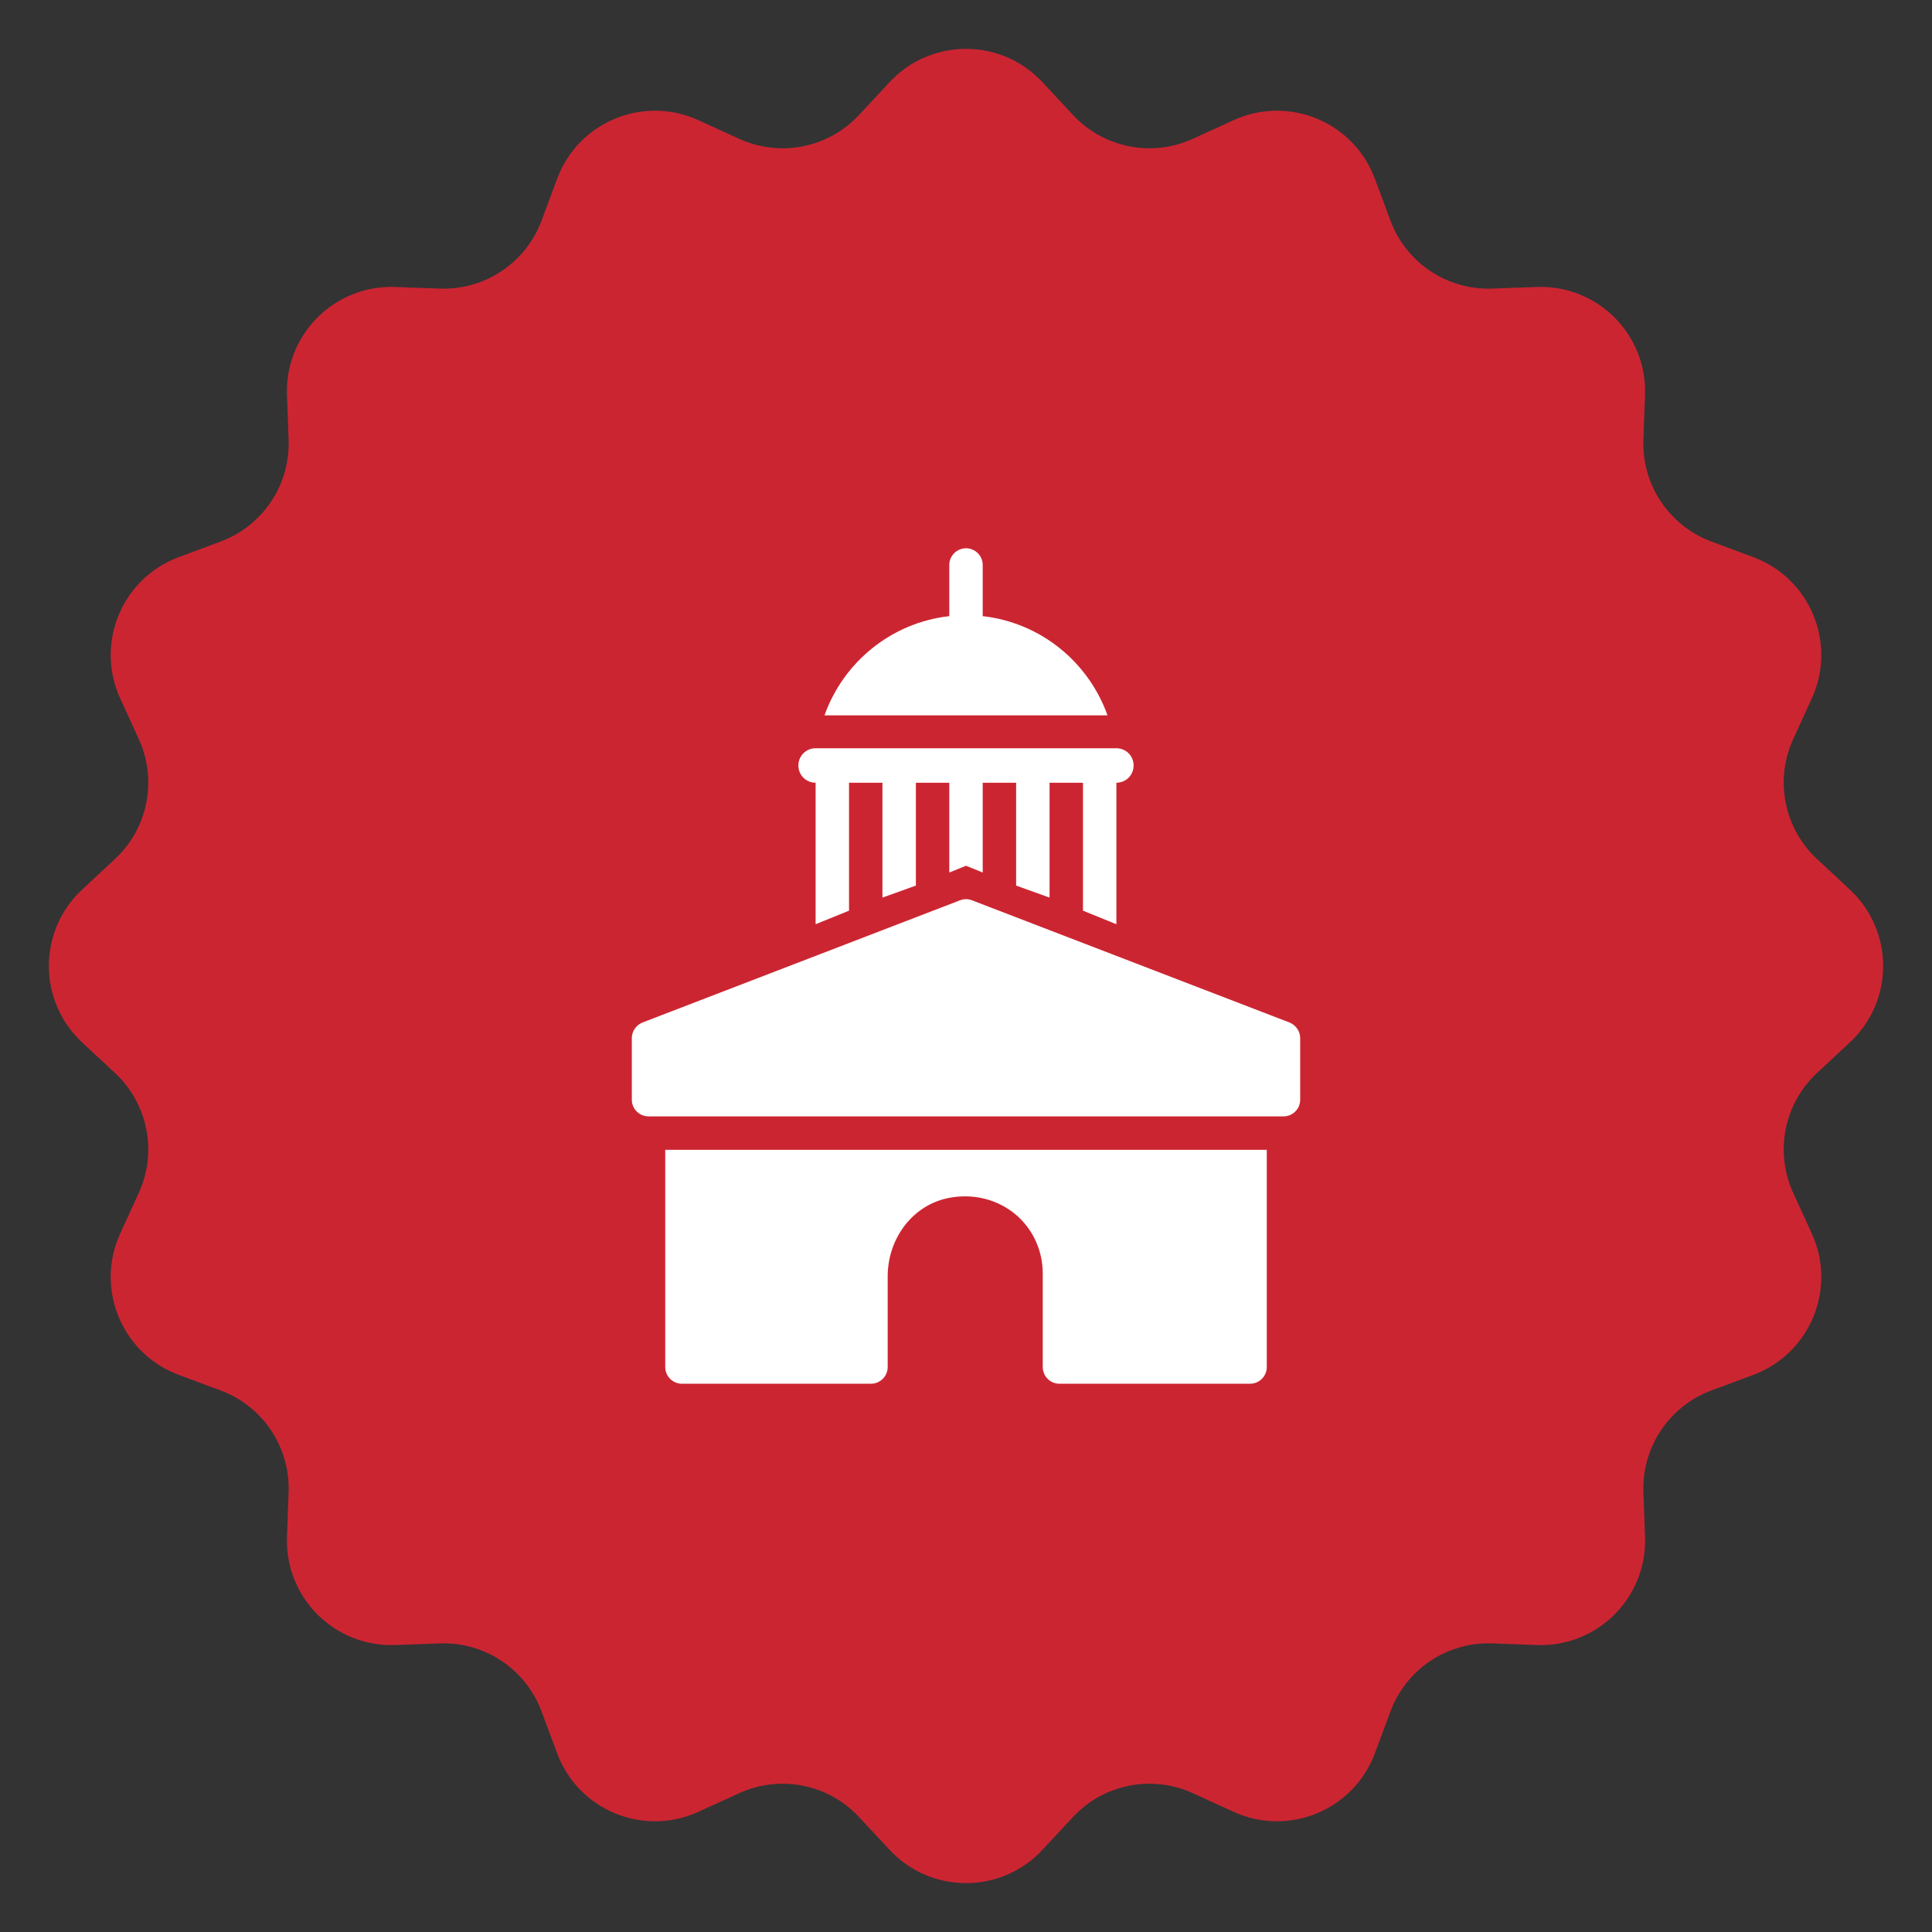
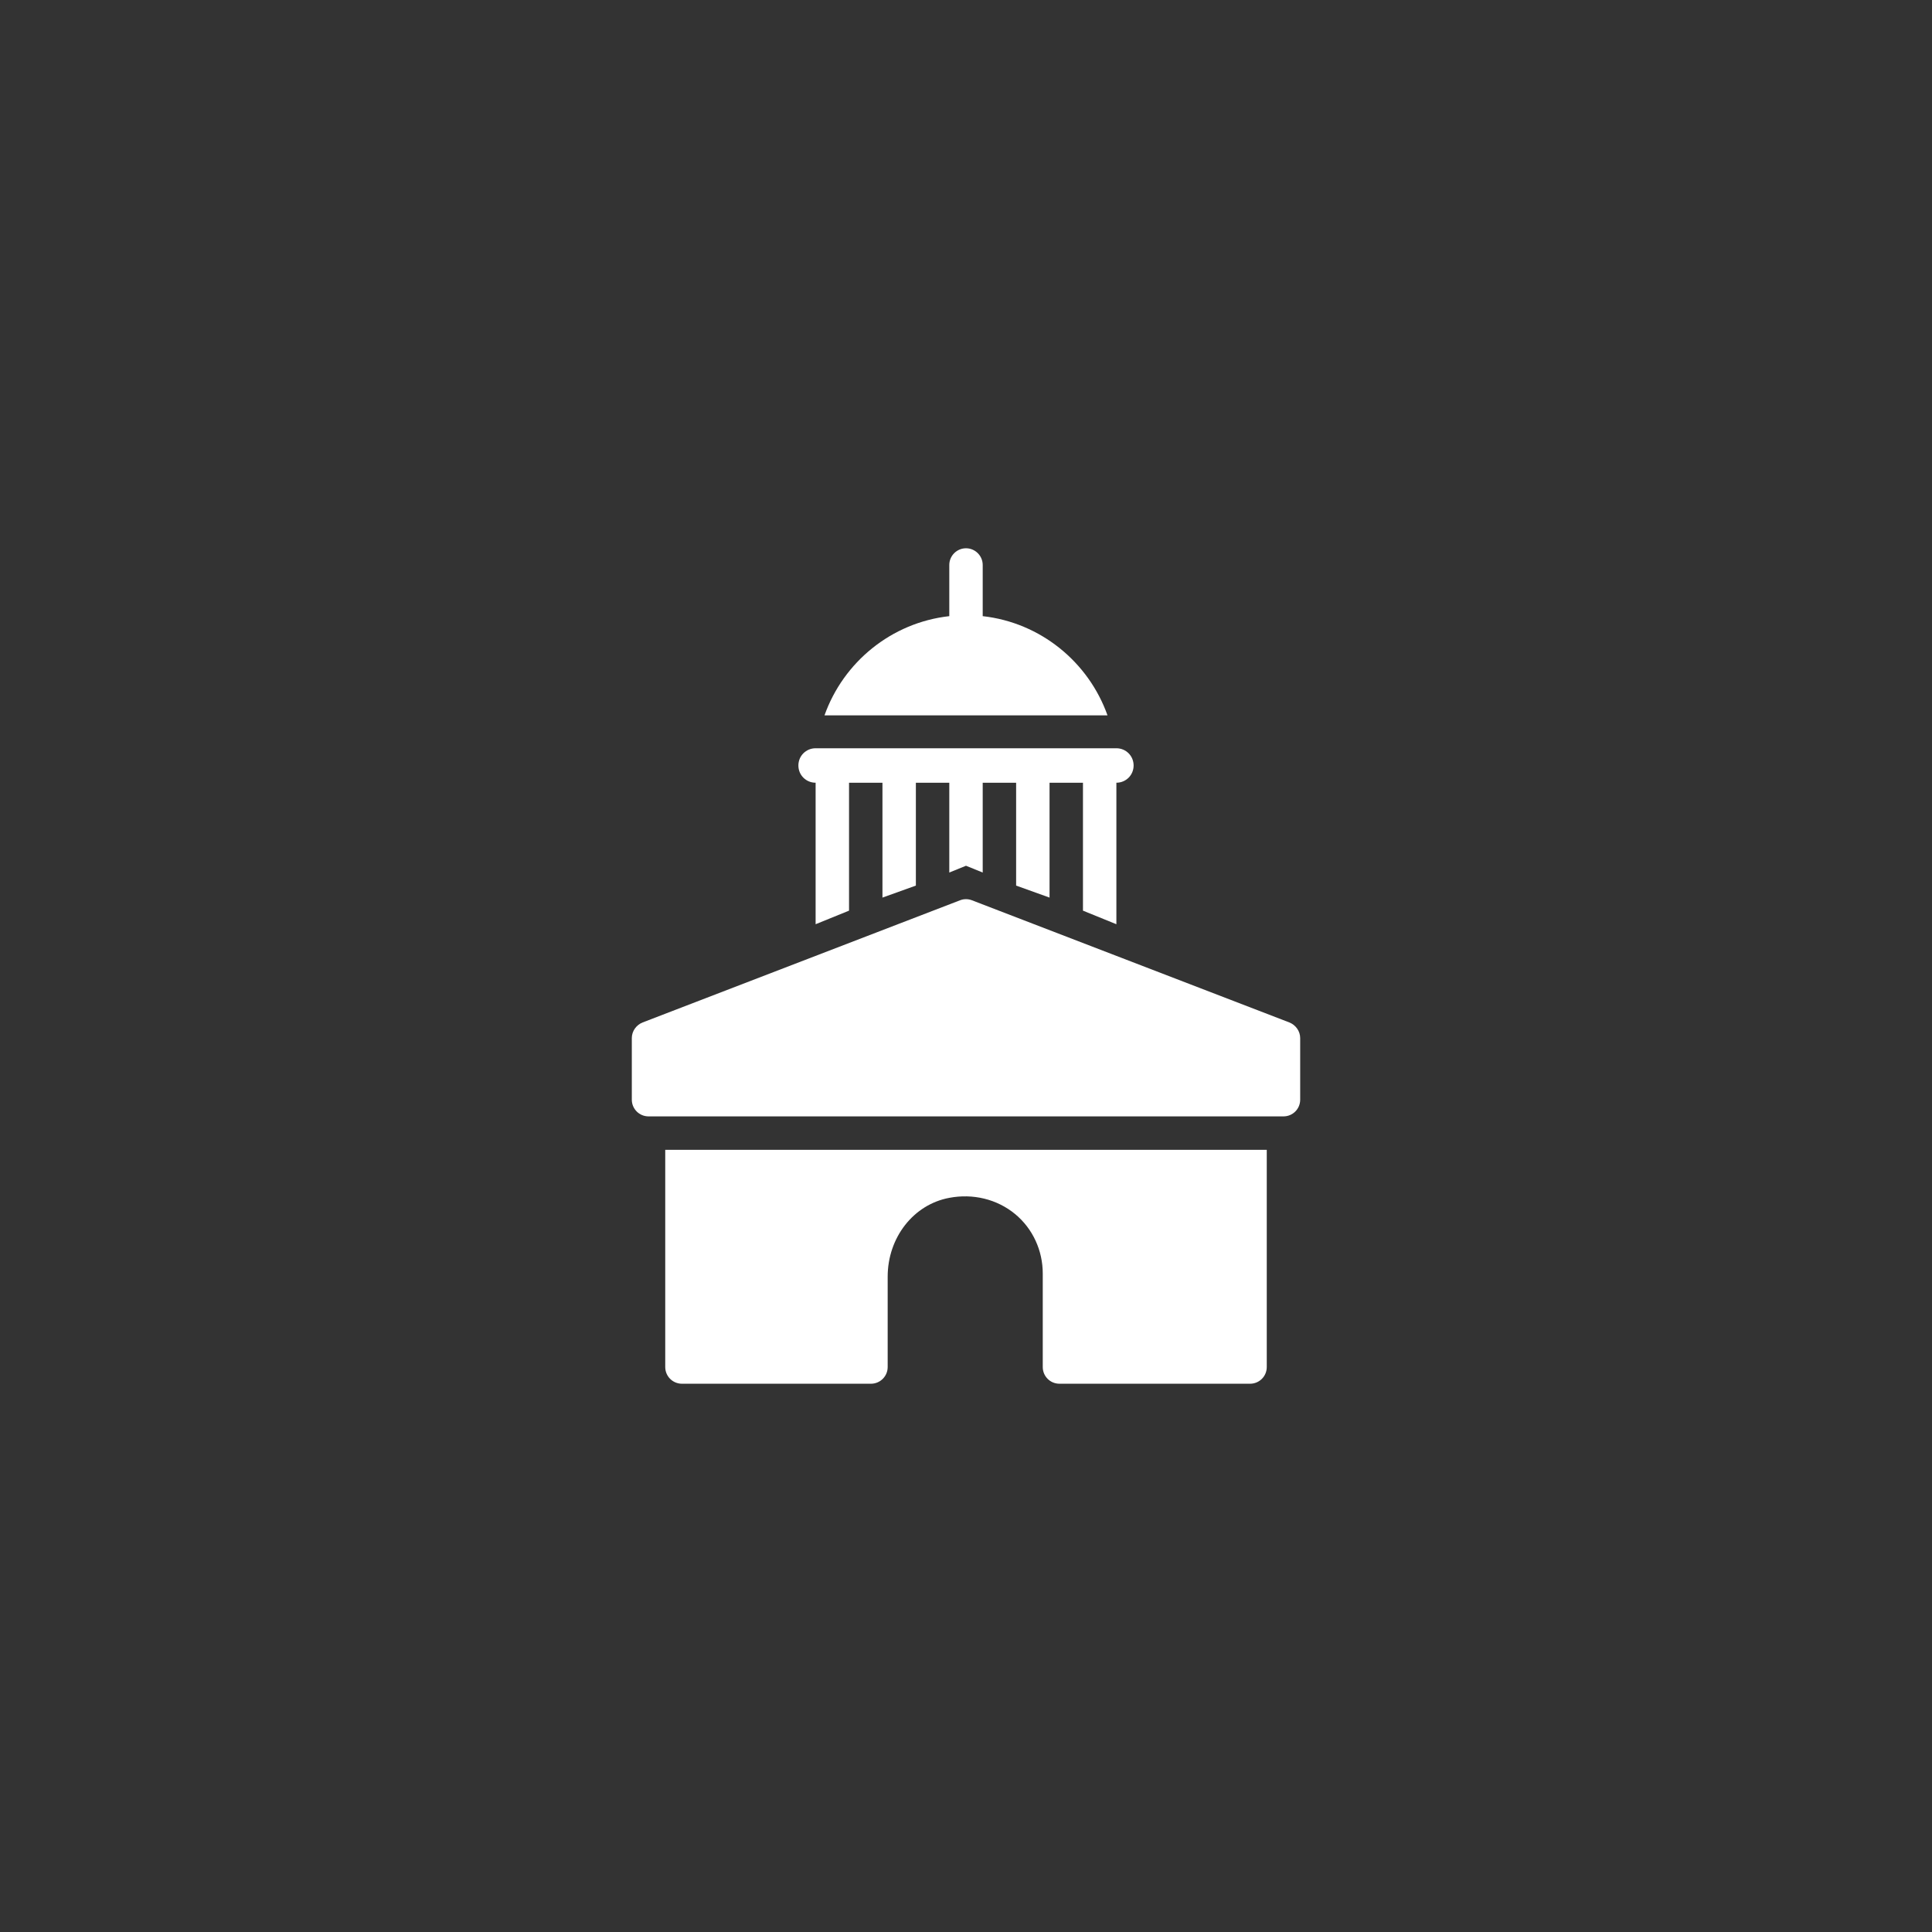
<svg xmlns="http://www.w3.org/2000/svg" width="74" height="74" viewBox="0 0 74 74" fill="none">
  <rect x="0" y="0" width="74" height="74" fill="#333333" stroke="none" />
-   <path d="M34.072 3.148C35.654 1.447 38.346 1.447 39.928 3.148L41.097 4.404C42.271 5.666 44.121 6.034 45.689 5.317L47.249 4.604C49.361 3.638 51.849 4.669 52.66 6.845L53.259 8.453C53.861 10.068 55.429 11.116 57.152 11.054L58.866 10.992C61.188 10.908 63.092 12.812 63.008 15.134L62.946 16.848C62.884 18.57 63.932 20.139 65.547 20.741L67.155 21.34C69.331 22.151 70.362 24.639 69.396 26.751L68.683 28.311C67.966 29.879 68.334 31.729 69.596 32.903L70.852 34.072C72.553 35.654 72.553 38.346 70.852 39.928L69.596 41.097C68.334 42.271 67.966 44.121 68.683 45.689L69.396 47.249C70.362 49.361 69.331 51.849 67.155 52.66L65.547 53.259C63.932 53.861 62.884 55.429 62.946 57.152L63.008 58.866C63.092 61.188 61.188 63.092 58.866 63.008L57.152 62.946C55.429 62.884 53.861 63.932 53.259 65.547L52.66 67.155C51.849 69.331 49.361 70.362 47.249 69.396L45.689 68.683C44.121 67.966 42.271 68.334 41.097 69.596L39.928 70.852C38.346 72.553 35.654 72.553 34.072 70.852L32.903 69.596C31.729 68.334 29.879 67.966 28.311 68.683L26.751 69.396C24.639 70.362 22.151 69.331 21.34 67.155L20.741 65.547C20.139 63.932 18.57 62.884 16.848 62.946L15.134 63.008C12.812 63.092 10.908 61.188 10.992 58.866L11.054 57.152C11.116 55.429 10.068 53.861 8.453 53.259L6.845 52.66C4.669 51.849 3.638 49.361 4.604 47.249L5.317 45.689C6.034 44.121 5.666 42.271 4.404 41.097L3.148 39.928C1.447 38.346 1.447 35.654 3.148 34.072L4.404 32.903C5.666 31.729 6.034 29.879 5.317 28.311L4.604 26.751C3.638 24.639 4.669 22.151 6.845 21.34L8.453 20.741C10.068 20.139 11.116 18.57 11.054 16.848L10.992 15.134C10.908 12.812 12.812 10.908 15.134 10.992L16.848 11.054C18.57 11.116 20.139 10.068 20.741 8.453L21.34 6.845C22.151 4.669 24.639 3.638 26.751 4.604L28.311 5.317C29.879 6.034 31.729 5.666 32.903 4.404L34.072 3.148Z" fill="#CC2532" />
  <path d="M37 21C36.648 21 36.36 21.288 36.36 21.64V23.6C34.142 23.848 32.305 25.36 31.58 27.4H42.42C41.695 25.36 39.858 23.848 37.64 23.6V21.64C37.64 21.288 37.352 21 37 21ZM31.24 28.66C30.872 28.66 30.58 28.953 30.58 29.32C30.58 29.688 30.872 29.98 31.24 29.98V35.4L32.52 34.88V29.98H33.8V34.38L35.08 33.92V29.98H36.36V33.42L37 33.16L37.64 33.42V29.98H38.92V33.92L40.2 34.38V29.98H41.48V34.88L42.76 35.4V29.98C43.127 29.98 43.42 29.688 43.42 29.32C43.42 28.953 43.127 28.66 42.76 28.66H31.24ZM37 34.44C36.922 34.44 36.852 34.453 36.78 34.48L24.62 39.16C24.372 39.255 24.2 39.495 24.2 39.76V42.12C24.2 42.475 24.488 42.76 24.84 42.76H49.16C49.515 42.76 49.8 42.475 49.8 42.12V39.76C49.8 39.495 49.627 39.255 49.38 39.16L37.22 34.48C37.145 34.453 37.078 34.44 37 34.44ZM25.48 44.04V52.36C25.48 52.715 25.767 53 26.12 53H33.36C33.712 53 34 52.715 34 52.36V48.9C34 47.403 34.987 46.135 36.36 45.88C37.265 45.708 38.185 45.928 38.88 46.5C39.56 47.062 39.94 47.9 39.94 48.78V52.36C39.94 52.715 40.225 53 40.58 53H47.88C48.235 53 48.52 52.715 48.52 52.36V44.04H25.48Z" fill="white" />
</svg>